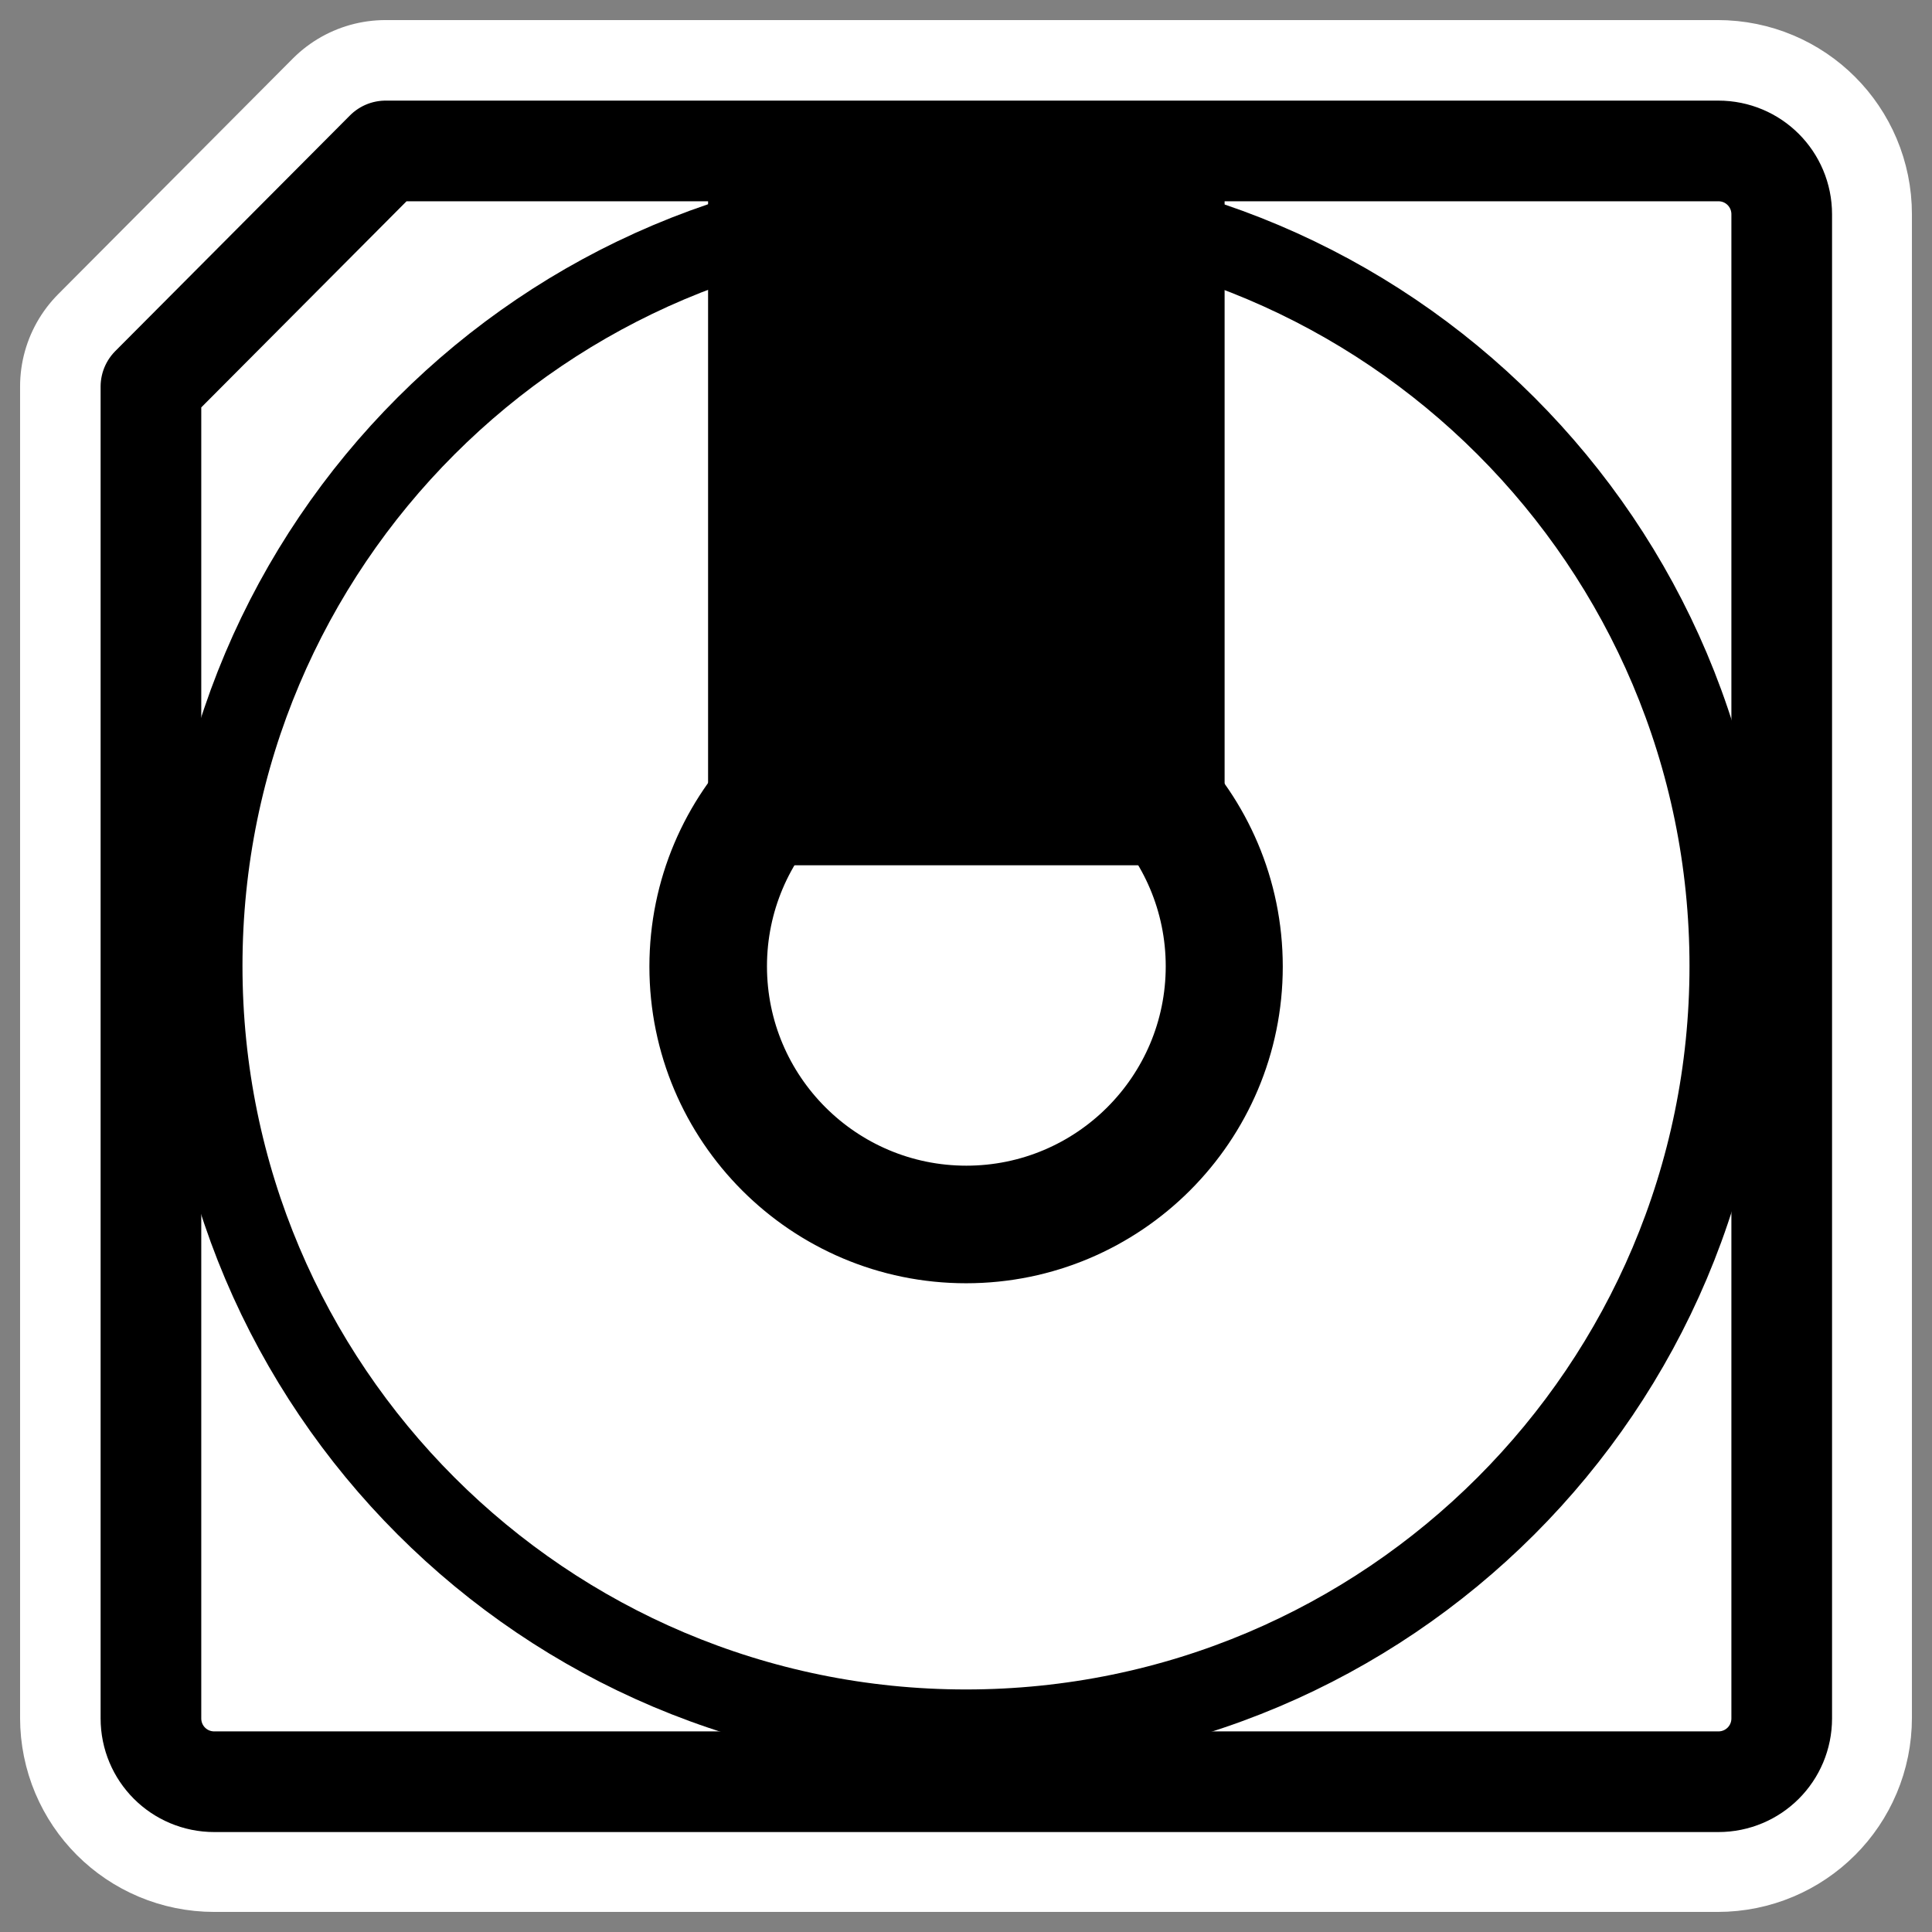
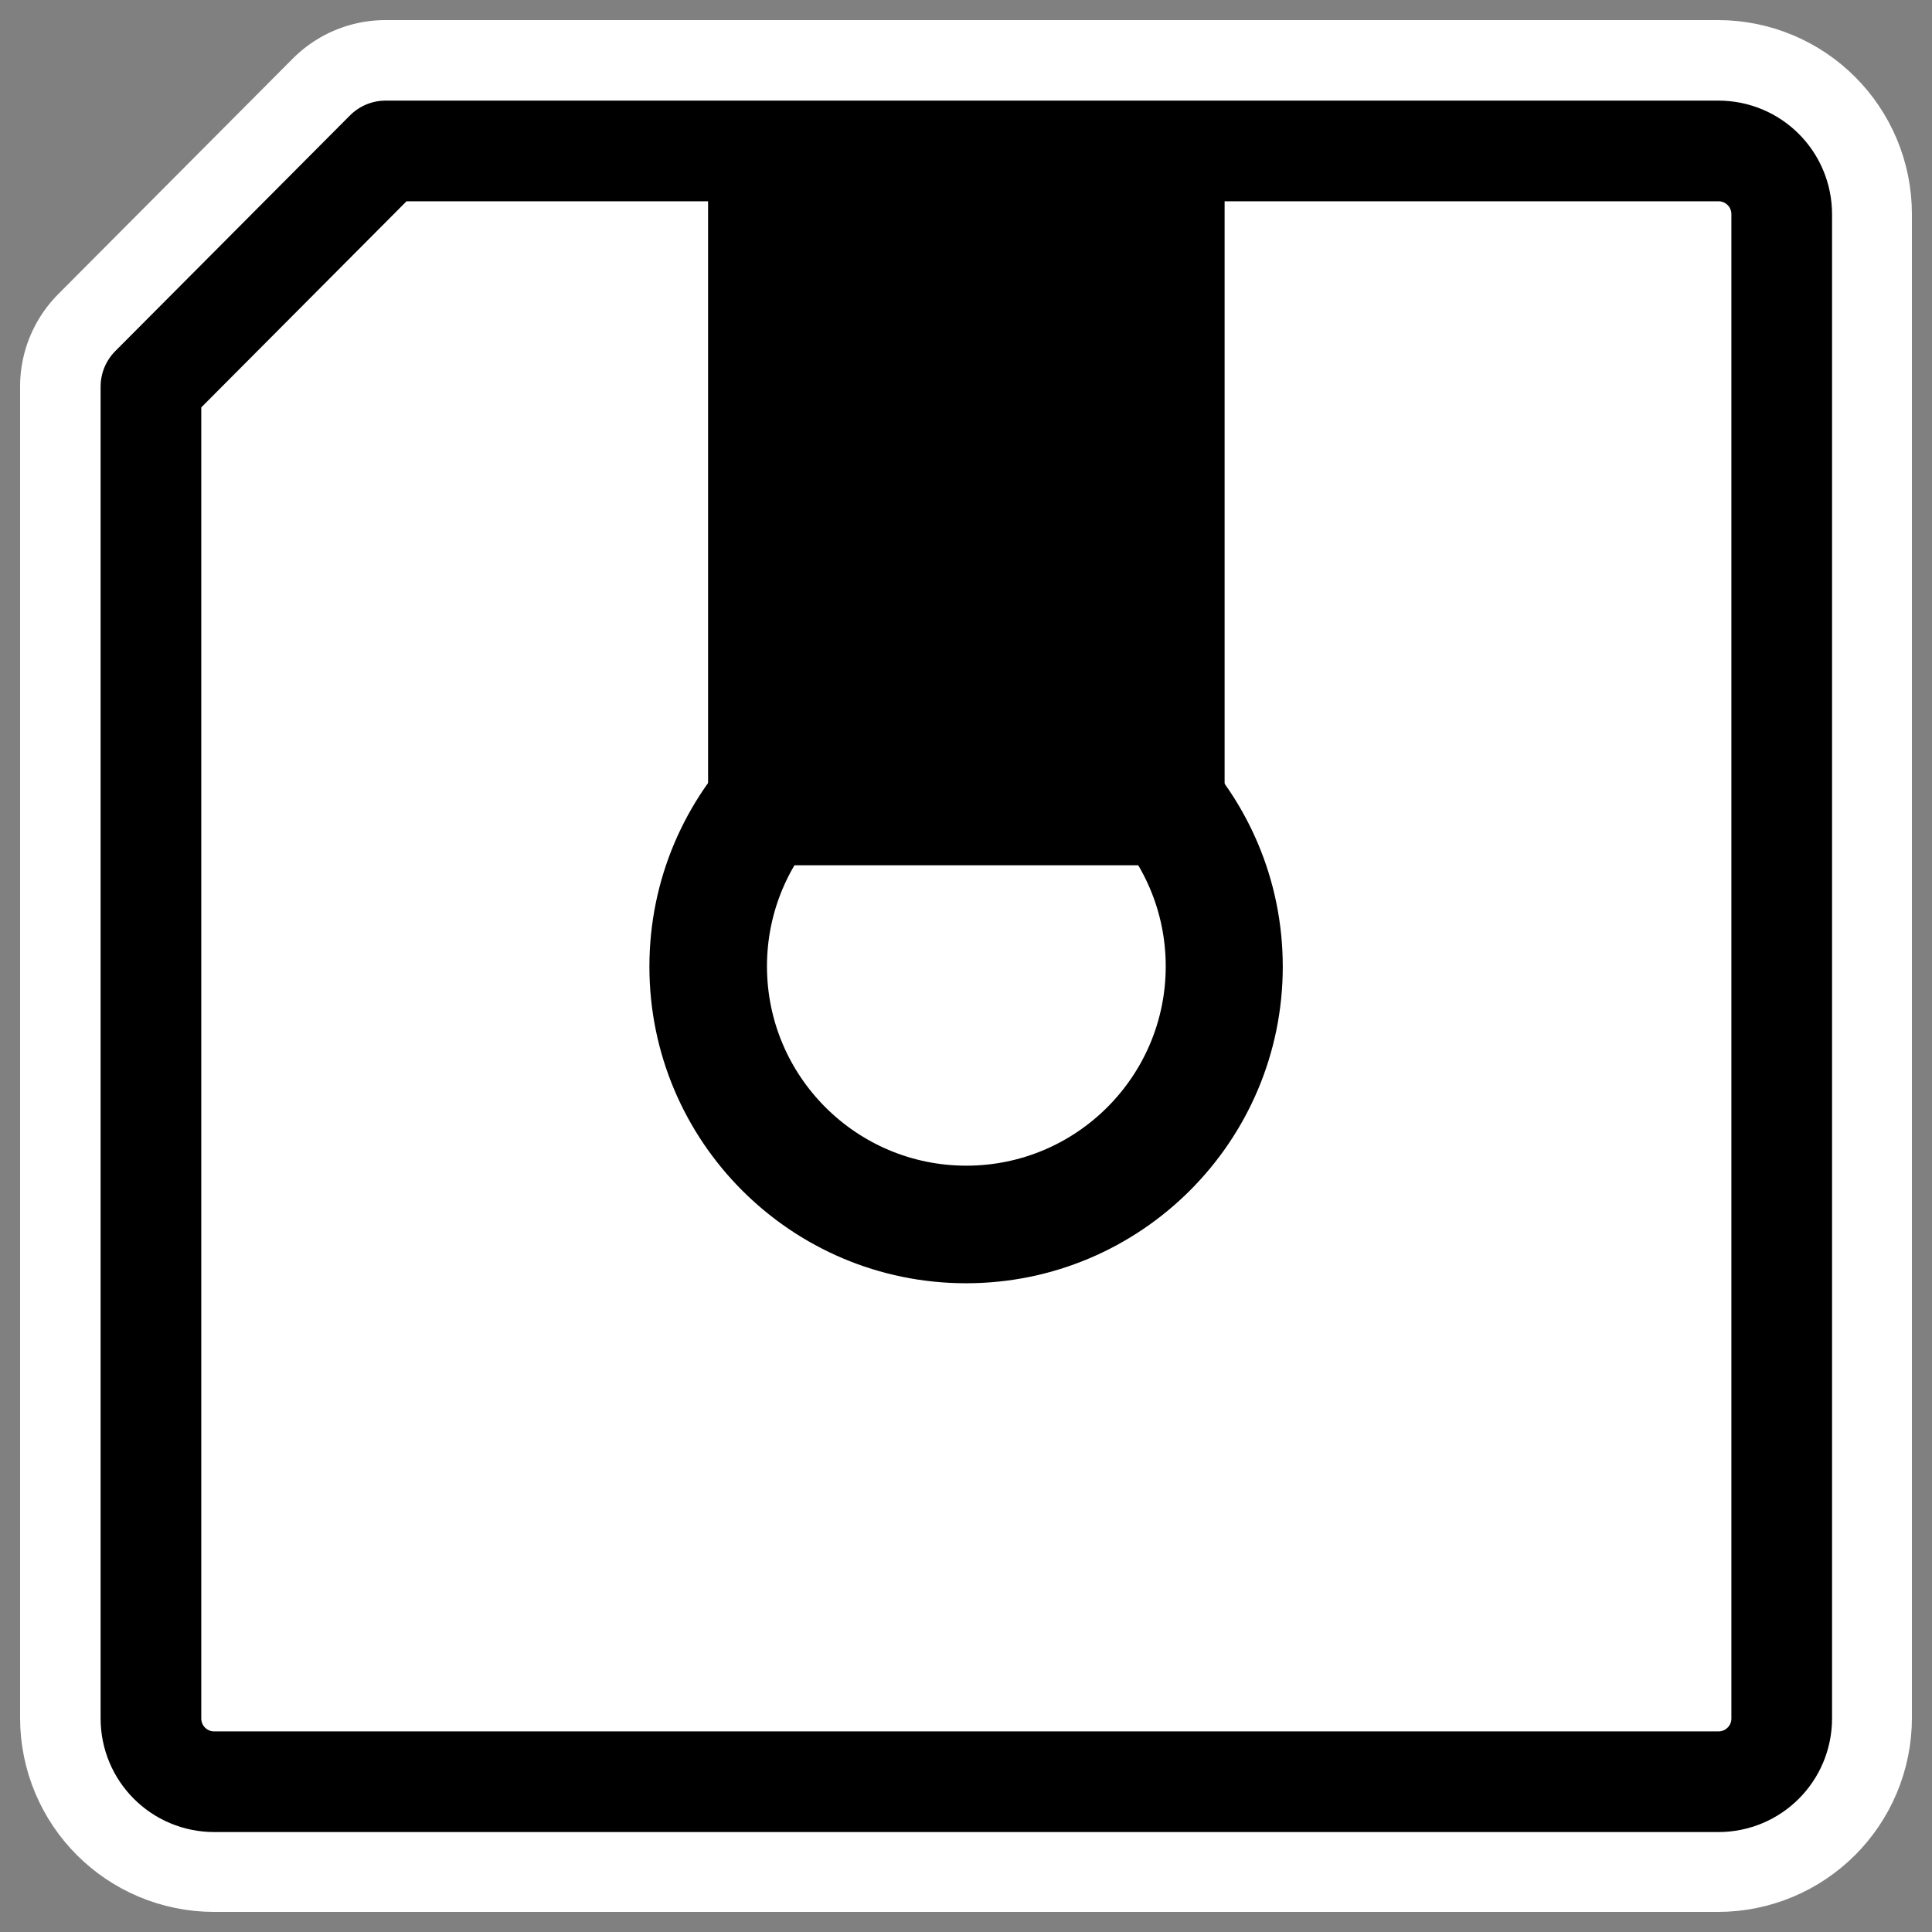
<svg xmlns="http://www.w3.org/2000/svg" xmlns:ns1="http://sodipodi.sourceforge.net/DTD/sodipodi-0.dtd" xmlns:ns2="http://www.inkscape.org/namespaces/inkscape" id="svg1" ns1:docname="mo_mount.svg" viewBox="0 0 60 60" ns1:version="0.32" _SVGFile__filename="oldscale/devices/mo_mount.svg" version="1.0" y="0" x="0" ns2:version="0.40" ns1:docbase="/home/danny/work/flat/SVG/mono/scalable/devices">
  <rect x="0" y="0" width="60" height="60" fill="#808080" stroke="none" />
  <ns1:namedview id="base" bordercolor="#666666" ns2:pageshadow="2" ns2:window-y="0" pagecolor="#ffffff" ns2:window-height="699" ns2:zoom="7.4473796" ns2:window-x="0" borderopacity="1.0" ns2:current-layer="svg1" ns2:cx="59.072743" ns2:cy="24.759476" ns2:window-width="1024" ns2:pageopacity="0.0" />
  <path id="path1110" style="stroke-linejoin:round;stroke:#ffffff;stroke-linecap:round;stroke-width:8.125;fill:none" d="m11.971 4.686l-7.285 7.316v41.345c0 1.089 0.877 1.967 1.967 1.967h46.694c1.089 0 1.967-0.878 1.967-1.967v-46.694c0-1.089-0.878-1.967-1.967-1.967h-41.376z" />
  <g id="g1097" transform="matrix(.984 0 0 .984 .352 .363)">
    <path id="path987" style="stroke-linejoin:round;fill-rule:evenodd;stroke-linecap:round;stroke-width:3.125;fill:#ffffff" transform="translate(.094 -.543)" d="m11.719 4.938l-7.407 7.438v42.031c0 1.108 0.892 2 2 2h47.468c1.109 0 2.001-0.892 2.001-2v-47.468c0-1.109-0.892-2.001-2-2.001h-42.062z" />
-     <path id="path980" style="stroke-linejoin:round;fill-rule:evenodd;stroke:#000000;stroke-linecap:round;stroke-width:2.314;fill:#ffffff" d="m54.344 31.569c0 12.118-9.835 21.953-21.954 21.953-12.118 0-21.953-9.835-21.953-21.953 0-12.119 9.835-21.954 21.953-21.954 12.119 0 21.954 9.835 21.954 21.954z" transform="matrix(1.098 0 0 1.098 -5.435 -4.545)" />
    <path id="path982" style="stroke-linejoin:round;fill-rule:evenodd;stroke:#000000;stroke-linecap:round;stroke-width:1.711;fill:#000000" d="m-41.747 56.761c0 6.953-5.644 12.596-12.597 12.596s-12.596-5.643-12.596-12.596 5.643-12.596 12.596-12.596 12.597 5.643 12.597 12.596z" transform="matrix(.743 0 0 .743 70.51 -12.036)" />
    <path id="path988" style="stroke-linejoin:round;fill-rule:evenodd;stroke:#000000;stroke-linecap:round;stroke-width:2.311;fill:#ffffff" d="m-41.747 56.761c0 6.953-5.644 12.596-12.597 12.596s-12.596-5.643-12.596-12.596 5.643-12.596 12.596-12.596 12.597 5.643 12.597 12.596z" transform="matrix(0.55 0 0 0.55 60.03 -1.09)" />
    <path id="rect981" style="fill-rule:evenodd;stroke:#000000;stroke-width:1.906;fill:#000000" d="m22.849 5.757v19.593c0 0.554 0.446 1 1 1h12.396c0.554 0 1-0.446 1-1v-19.593" transform="translate(.094 -.363)" />
    <path id="path1569" style="stroke-linejoin:round;stroke:#000000;stroke-linecap:round;stroke-width:3.177;fill:none" transform="translate(.094 -.543)" d="m11.719 4.938l-7.407 7.438v42.031c0 1.108 0.892 2 2 2h47.468c1.109 0 2.001-0.892 2.001-2v-47.468c0-1.109-0.892-2.001-2-2.001h-42.062z" />
  </g>
</svg>